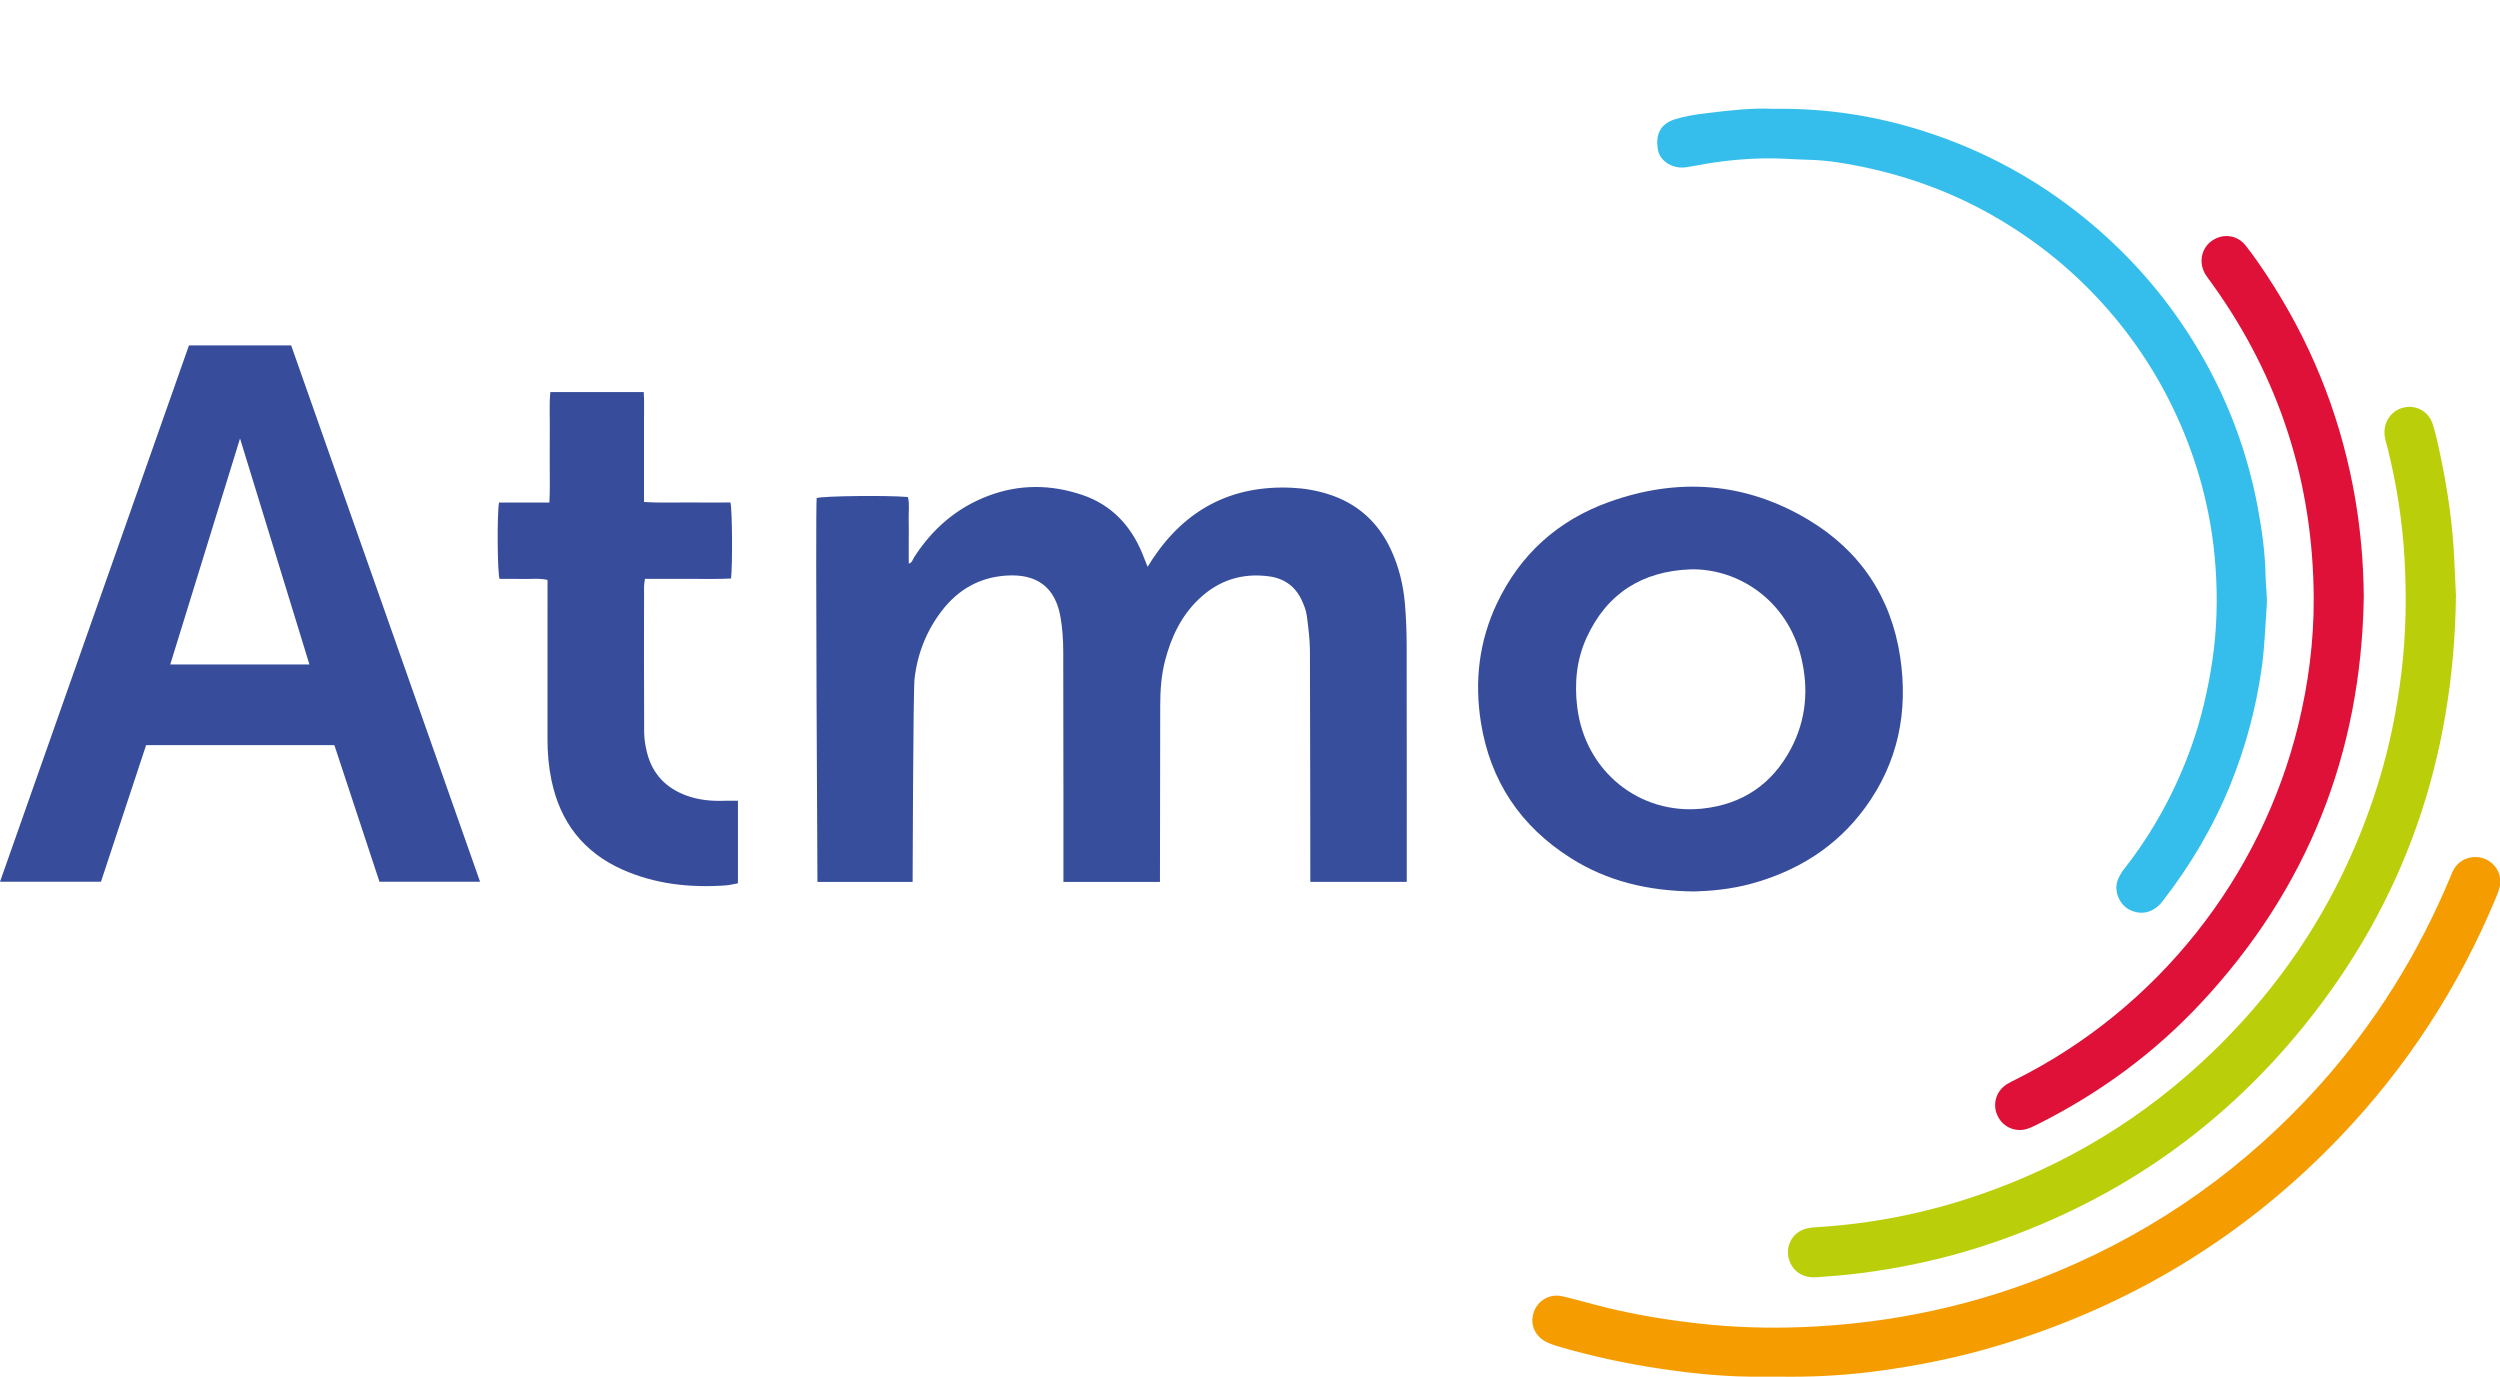
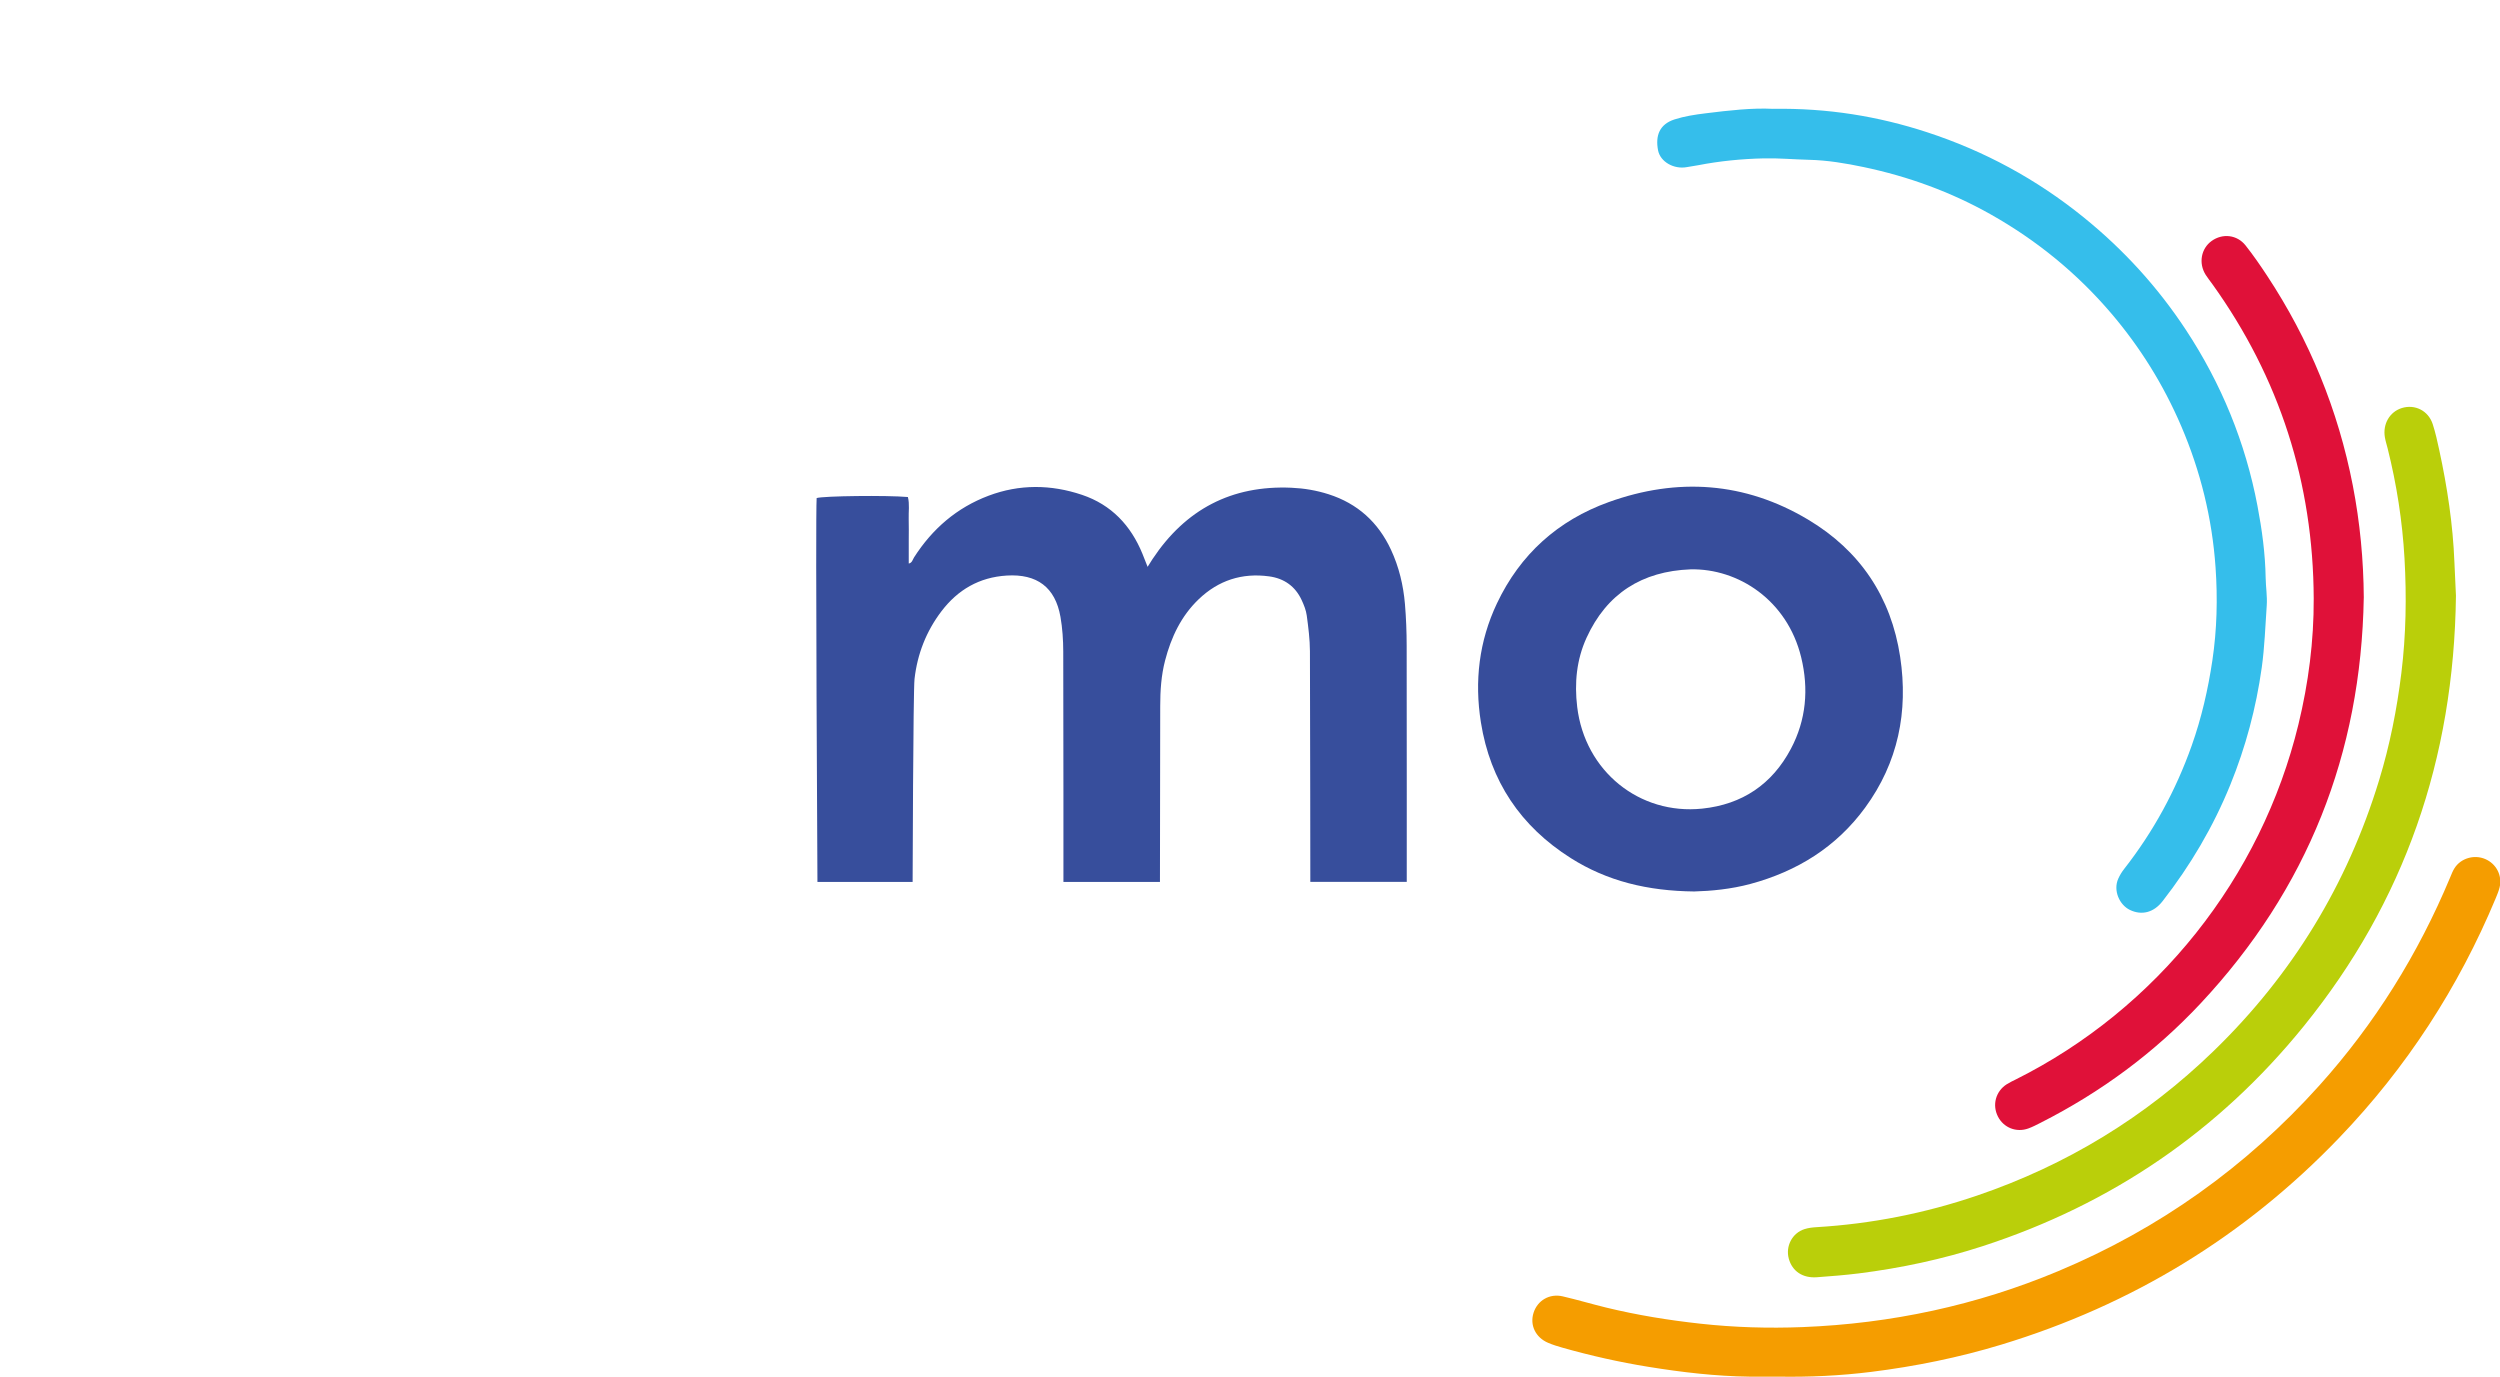
<svg xmlns="http://www.w3.org/2000/svg" id="Layer_1" data-name="Layer 1" viewBox="0.0 0.0 1509.0 831.0" width="1508.74" height="830.92">
  <defs>
    <style>
      .cls-1 {
        fill: #f59d00;
      }

      .cls-1, .cls-2, .cls-3, .cls-4, .cls-5, .cls-6 {
        stroke-width: 0px;
      }

      .cls-2 {
        fill: #374e9c;
      }

      .cls-3 {
        fill: #374d9b;
      }

      .cls-4 {
        fill: #bacf0a;
      }

      .cls-5 {
        fill: #35beeb;
      }

      .cls-6 {
        fill: #e01139;
      }
    </style>
  </defs>
  <path class="cls-2" d="M849.16,532.28h-58.25s-.06-95.1-.23-139.26c-.03-7.18-.96-14.38-1.92-21.51-.43-3.2-1.7-6.38-3.08-9.34-3.86-8.31-10.54-13.06-19.59-14.3-16.39-2.25-30.65,2.39-42.57,13.81-10.6,10.15-16.61,22.92-20.26,36.93-2.36,9.06-2.95,18.3-2.95,27.6,0,33.01-.16,106.08-.16,106.08h-58.26s.03-94.92-.11-139.08c-.02-6.98-.48-14.05-1.68-20.91-3.14-17.9-14.21-26.05-32.43-24.93-16.57,1.02-29.51,8.56-39.39,21.53-9.19,12.07-14.56,25.83-16.27,40.87-.83,7.36-1.15,122.52-1.15,122.52h-57.45s-1.27-220.07-.48-231.7c4.12-1.28,42.44-1.74,55.08-.62,1.1,4.33.34,8.84.48,13.29.14,4.33.03,8.66.03,13,0,4.53,0,9.06,0,13.85,2.05-.35,2.37-2.41,3.23-3.75,11.03-17.21,25.78-29.97,44.98-37.19,18.68-7.03,37.65-6.82,56.4-.51,17.7,5.96,29.44,18.45,36.45,35.57.98,2.4,1.91,4.81,3.12,7.88,1.27-2,2.1-3.38,2.99-4.72,19.89-29.96,47.67-44.6,83.76-43.03,7.66.33,15.15,1.59,22.48,3.93,17.52,5.61,29.95,16.9,37.67,33.49,4.83,10.4,7.47,21.42,8.43,32.77.71,8.41,1.03,16.89,1.04,25.33.1,44.98.05,142.41.05,142.41Z" />
-   <path class="cls-3" d="M88.19,449.74c-9.14,27.66-27.25,82.46-27.25,82.46H0L114.05,208.47h61.7l114.03,323.73h-60.73s-18.1-54.86-27.22-82.46h-113.65ZM186.77,401.03l-41.89-136.39-42.11,136.39h84Z" />
  <path class="cls-3" d="M1022.57,538.06c-28.01-.31-52.42-6.19-74.47-20.16-30.28-19.18-48.59-46.44-54.23-81.92-3.95-24.87-1.13-48.96,9.69-71.82,14.03-29.62,36.83-50.1,67.47-61.13,41.5-14.95,82.13-12.21,120.27,10.54,31.35,18.7,50.19,46.7,55.65,82.95,4.96,32.97-1.23,63.68-21.15,90.94-17.38,23.78-41.01,38.42-69.21,46.04-11.82,3.19-23.93,4.29-34.02,4.56ZM1020.4,343.63c-29.23,1.12-50.57,14.57-62.78,41.34-6.01,13.18-7.36,27.21-5.62,41.71,4.64,38.77,37.57,65.33,75.48,61.37,24.18-2.53,42.17-14.71,53.49-36.07,9.26-17.45,10.86-36.16,6.22-55.26-8.39-34.48-37.97-53.71-66.79-53.09Z" />
-   <path class="cls-3" d="M445.42,483.31c0,16.55,0,32.97,0,49.82-2.66.47-5.01,1.1-7.4,1.27-21.5,1.5-42.49-.72-62.36-9.57-23.58-10.52-37.6-28.81-42.8-53.97-1.67-8.1-2.41-16.29-2.39-24.58.06-29.71.02-59.42.02-89.13,0-2.26,0-4.52,0-7.14-5.07-1.16-9.99-.47-14.84-.59-4.74-.12-9.48-.03-14.14-.03-1.29-4.32-1.54-38.43-.31-46.09h30.41c.45-7.9.15-15.28.21-22.64.05-7.22-.06-14.44.03-21.66.1-7.37-.41-14.76.34-22.39h56.38c.35,5.63.12,11.14.16,16.64.04,5.57,0,11.14,0,16.71v16.09c0,5.52,0,11.04,0,16.93,9.19.58,17.81.22,26.41.28,8.63.07,17.27.01,25.79.01,1.07,4.97,1.28,37.69.33,45.89-8.49.47-17.09.15-25.68.21-8.64.06-17.29.01-26.28.01-.22,1.7-.54,3.06-.55,4.43-.03,29.3-.09,58.59.06,87.89.02,4.28.73,8.65,1.8,12.81,3.28,12.74,11.46,21.18,23.75,25.67,7.47,2.73,15.24,3.43,23.15,3.13,2.42-.09,4.85-.01,7.91-.01Z" />
  <path class="cls-4" d="M1482.41,359.57c-1.21,98.57-31.14,184.85-91.9,259.85-51.32,63.34-116.17,107.49-193.78,132.73-24.38,7.92-49.35,13.24-74.77,16.44-8.39,1.05-16.83,1.69-25.26,2.32-8.63.64-14.93-3.64-16.99-11.22-2.04-7.51,2.06-15.44,9.44-17.81,2.32-.75,4.85-1.05,7.3-1.19,33.13-1.99,65.41-8.36,96.79-19.03,54.15-18.42,101.85-47.5,142.93-87.33,47.33-45.9,80.64-100.39,99.86-163.43,6.45-21.14,10.74-42.72,13.43-64.67,2.82-23.02,3.21-46.1,1.9-69.18-1.28-22.46-4.73-44.67-10.21-66.52-.55-2.2-1.26-4.37-1.64-6.6-1.37-8.02,2.9-15.35,10.16-17.64,7.94-2.5,16.07,1.54,18.72,9.71,1.65,5.08,2.8,10.34,3.93,15.58,4.85,22.4,8.27,45,9.17,67.94.29,7.42.68,14.83.92,20.07Z" />
  <path class="cls-5" d="M1070.2,65.66c32.98-.51,63.38,4.46,92.93,14.11,34.61,11.3,66.18,28.41,94.55,51.37,24.08,19.49,44.7,42.08,61.71,67.92,21.43,32.55,35.94,67.94,43.22,106.28,2.73,14.38,4.7,28.81,4.94,43.47.09,5.55,1.04,11.13.65,16.63-.88,12.5-1.27,25.02-3.01,37.49-3.42,24.4-9.7,47.95-18.97,70.73-10.31,25.36-24.1,48.73-40.92,70.3-5.43,6.97-12.66,8.62-19.68,5.25-6.22-2.98-10.3-11.63-7.02-18.92.92-2.05,2.13-4.03,3.51-5.79,17.69-22.59,31.21-47.44,40.8-74.47,5.93-16.73,9.87-33.89,12.48-51.45,2.78-18.67,3.22-37.42,1.92-56.1-2.05-29.54-9.03-58.02-20.74-85.34-10.65-24.84-24.74-47.52-42.22-68.02-20.64-24.21-44.96-44.07-72.73-59.73-24.09-13.58-49.74-22.9-76.7-28.57-10.84-2.28-21.84-4.13-33-4.39-9.06-.21-18.12-1.07-27.16-.87-13.37.29-26.69,1.6-39.86,4.16-2.22.43-4.47.7-6.7,1.12-7.78,1.46-16.05-3.14-17.4-10.14-1.68-8.76.79-15.7,9.95-18.65,6.02-1.94,12.43-2.9,18.74-3.68,14.1-1.76,28.24-3.35,40.7-2.7Z" />
  <path class="cls-1" d="M1073.28,830.92c-5.77,0-11.55.06-17.32-.01-20.47-.26-40.72-2.64-60.9-5.91-17.52-2.83-34.78-6.71-51.85-11.54-2.96-.84-5.93-1.75-8.76-2.96-7.64-3.25-11.18-10.73-8.78-18.18,2.4-7.45,9.66-11.72,17.59-9.87,8.82,2.05,17.52,4.65,26.32,6.79,18.65,4.53,37.54,7.59,56.63,9.69,20.57,2.27,41.19,2.88,61.81,2.07,53.43-2.1,105-13.1,154.37-33.79,60.9-25.51,113.4-62.93,157.52-112,33.54-37.31,59.67-79.33,78.99-125.6.79-1.9,1.53-3.86,2.62-5.58,3.83-6.05,11.88-8.4,18.55-5.55,6.74,2.87,10.45,10.09,8.67,17.18-.55,2.18-1.41,4.3-2.28,6.38-22.54,54.08-53.94,102.41-94.52,144.7-57.03,59.44-125.12,100.91-203.93,124.85-25.69,7.8-51.92,13.13-78.56,16.45-18.65,2.33-37.4,3.18-56.18,2.87Z" />
  <path class="cls-6" d="M1426.77,360.77c-1.6,94.11-34.03,175.91-98.42,244.79-27.87,29.82-60.31,53.7-96.73,72.16-2.39,1.21-4.78,2.46-7.28,3.37-7.27,2.64-14.93-.41-18.38-7.16-3.58-7-1.37-15.24,5.32-19.51,1.73-1.1,3.61-1.98,5.46-2.9,85.23-42.63,148.15-121.75,170.61-214.35,6.06-24.97,9.31-50.28,9.21-75.94-.28-69.73-20.52-133.11-61.24-189.85-1.32-1.84-2.76-3.61-3.97-5.53-4.4-6.95-2.82-15.81,3.58-20.42,6.59-4.75,15.36-3.81,20.51,2.71,4.6,5.82,8.83,11.95,12.91,18.14,25.62,38.85,42.95,81.13,51.82,126.8,4.33,22.32,6.46,44.88,6.62,67.69Z" />
</svg>